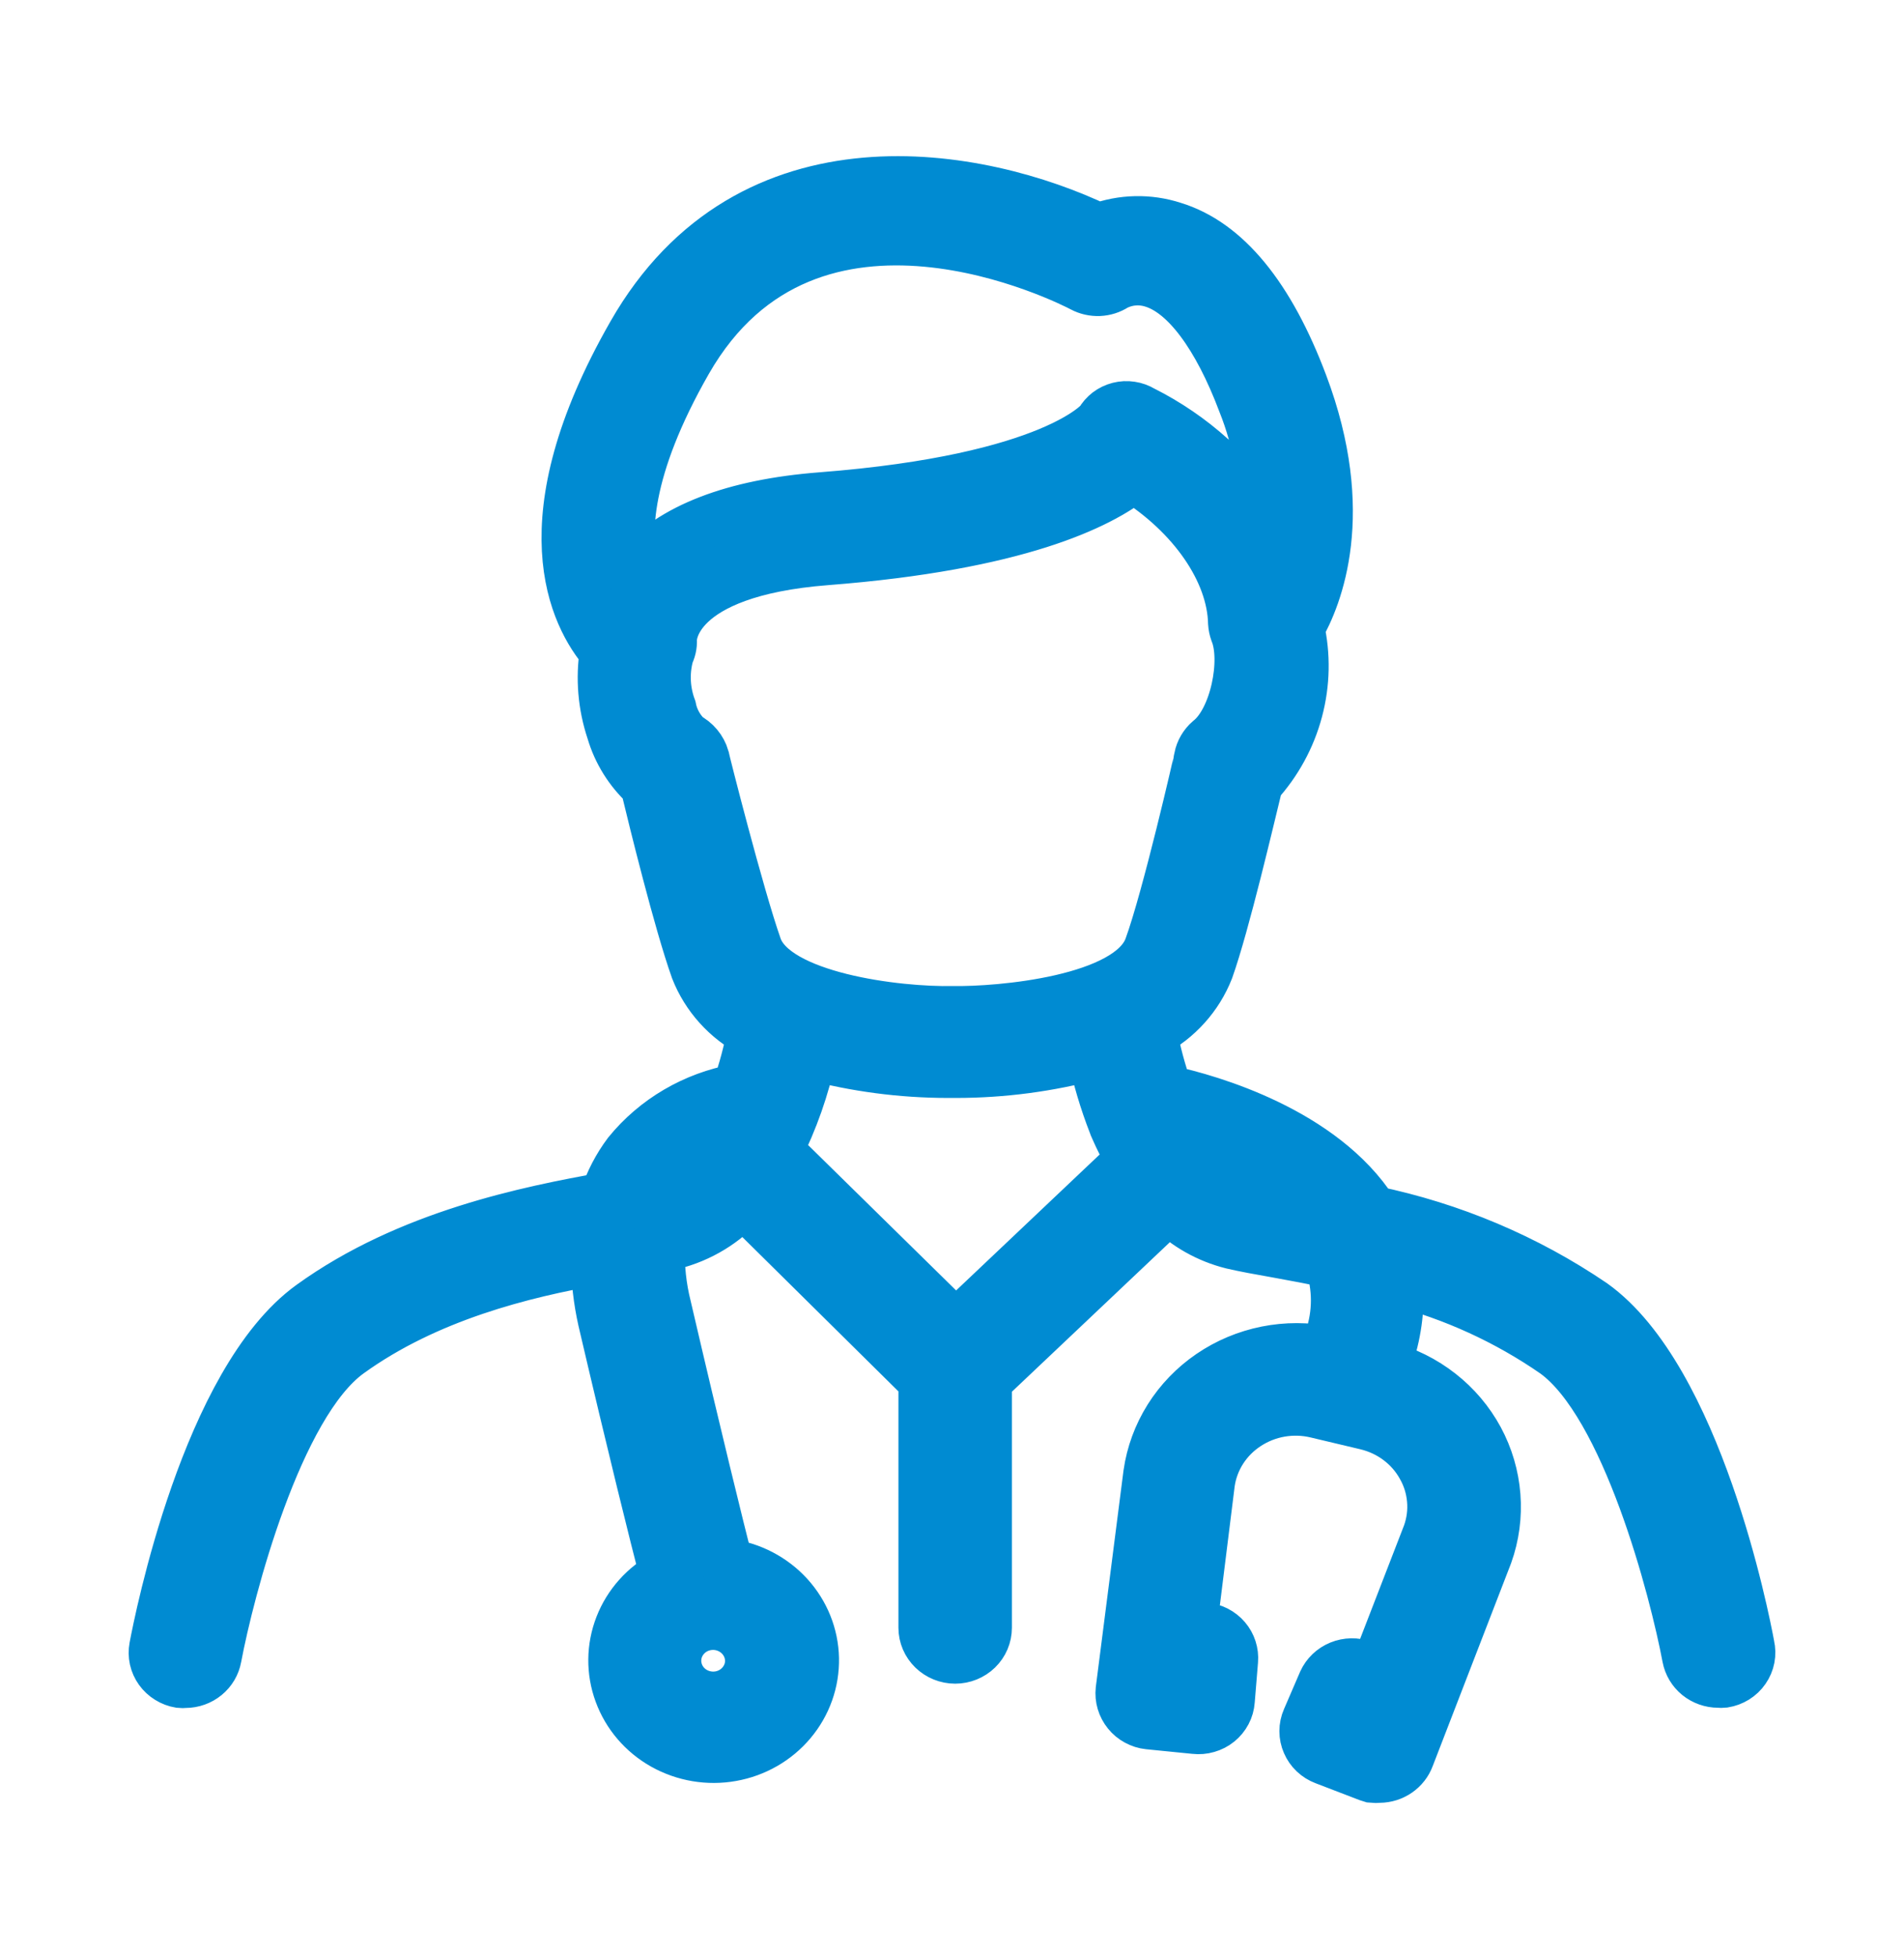
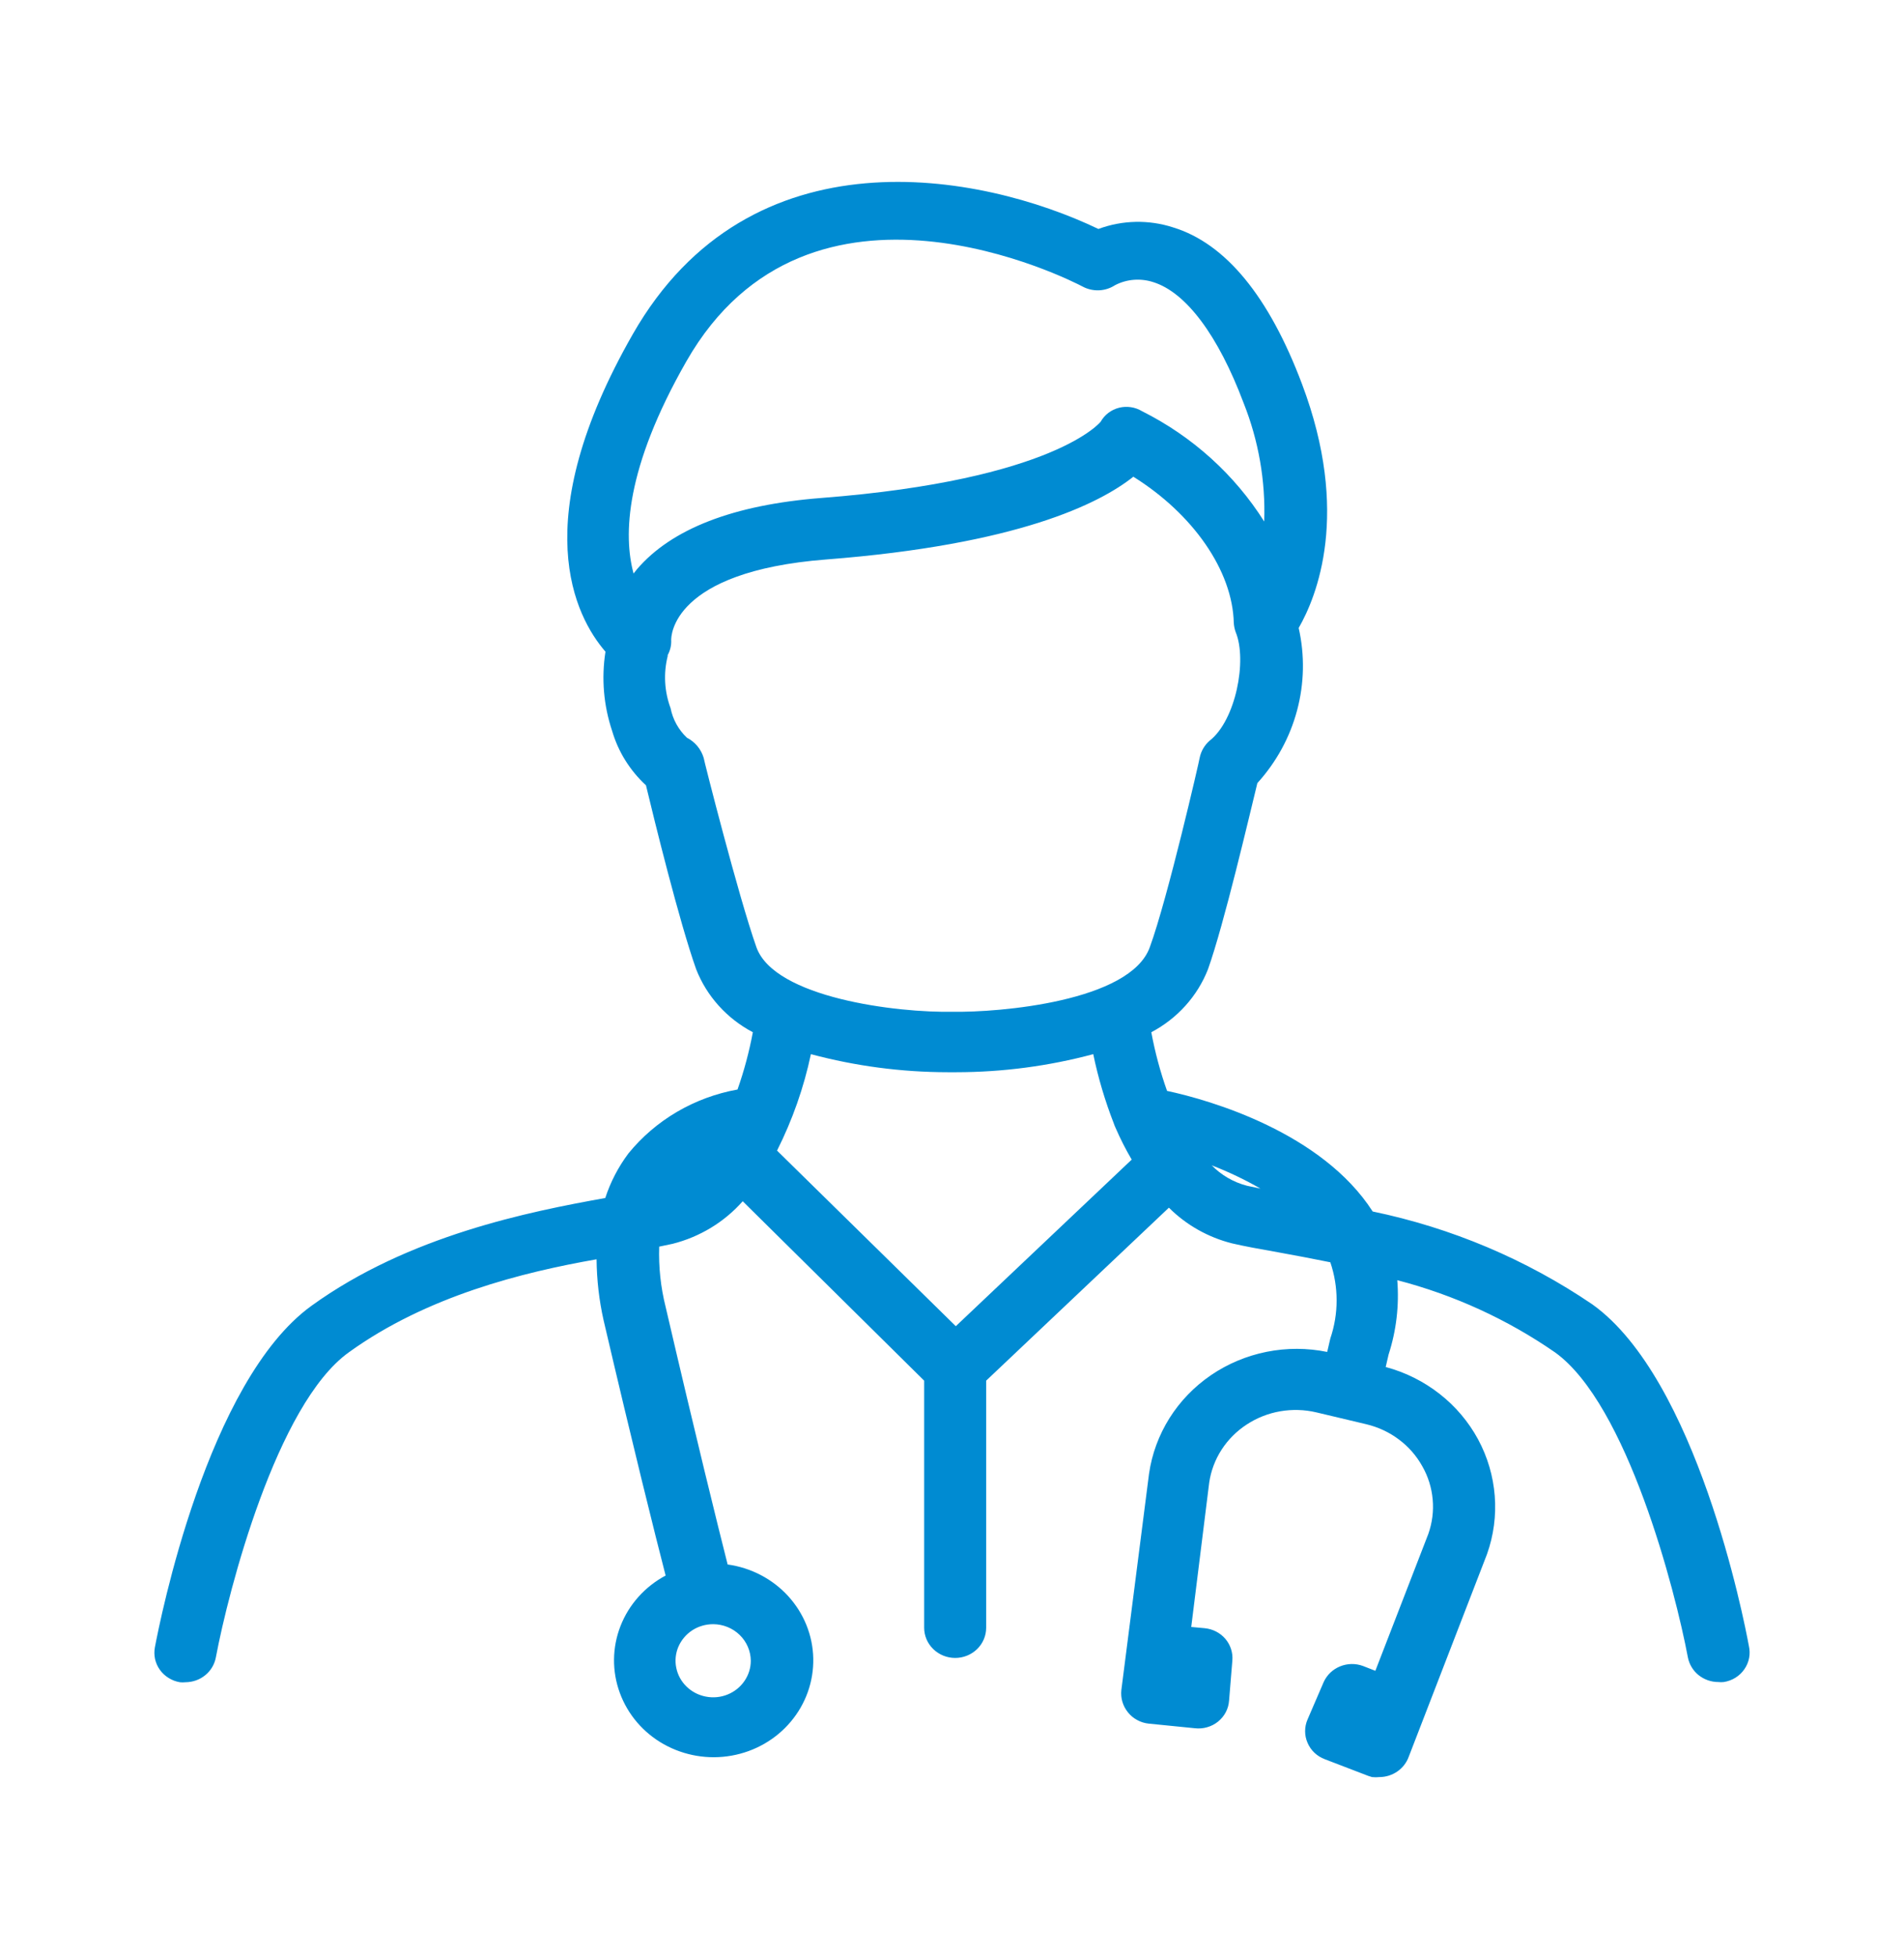
<svg xmlns="http://www.w3.org/2000/svg" width="37" height="38" viewBox="0 0 37 38" fill="none">
  <mask id="path-1-outside-1_3909_8319" maskUnits="userSpaceOnUse" x="2" y="2.534" width="33" height="33" fill="black">
    <rect fill="white" x="2" y="2.534" width="33" height="33" />
-     <path d="M33.985 31.98C33.889 31.453 32.969 26.788 30.941 25.343C29.657 24.471 28.207 23.858 26.675 23.54C25.691 22.009 23.526 21.377 22.679 21.197C22.547 20.826 22.445 20.444 22.373 20.057C22.878 19.791 23.269 19.357 23.474 18.835C23.787 17.957 24.277 15.857 24.434 15.216C24.802 14.811 25.067 14.326 25.206 13.803C25.346 13.279 25.357 12.731 25.237 12.202C25.587 11.593 26.249 9.973 25.302 7.463C24.663 5.765 23.819 4.73 22.795 4.418C22.323 4.265 21.81 4.276 21.345 4.449C19.056 3.352 14.578 2.497 12.296 6.495C10.216 10.133 11.176 11.98 11.766 12.663C11.685 13.178 11.729 13.705 11.895 14.201C12.013 14.605 12.24 14.97 12.553 15.259C12.714 15.931 13.2 17.91 13.529 18.835C13.734 19.357 14.125 19.791 14.63 20.057C14.559 20.435 14.46 20.807 14.332 21.17C13.494 21.321 12.741 21.762 12.212 22.412C12.015 22.675 11.863 22.968 11.762 23.278C10.28 23.544 7.942 24.008 6.055 25.371C4.026 26.835 3.106 31.5 3.01 32.008C2.996 32.083 2.997 32.161 3.013 32.236C3.03 32.312 3.062 32.383 3.107 32.446C3.152 32.509 3.21 32.563 3.277 32.604C3.344 32.646 3.418 32.674 3.496 32.687C3.532 32.691 3.568 32.691 3.604 32.687C3.746 32.686 3.882 32.638 3.99 32.549C4.098 32.461 4.17 32.338 4.195 32.203C4.44 30.899 5.376 27.288 6.774 26.28C8.296 25.18 10.167 24.719 11.593 24.469C11.597 24.868 11.642 25.266 11.73 25.656C12.308 28.131 12.734 29.837 12.935 30.614C12.532 30.829 12.221 31.177 12.058 31.595C11.895 32.013 11.89 32.473 12.045 32.894C12.199 33.315 12.502 33.669 12.9 33.892C13.299 34.115 13.765 34.194 14.217 34.113C14.67 34.033 15.078 33.798 15.368 33.452C15.659 33.106 15.813 32.671 15.804 32.224C15.795 31.777 15.622 31.349 15.317 31.014C15.012 30.68 14.595 30.462 14.14 30.399C13.951 29.654 13.525 27.932 12.935 25.394C12.839 25.011 12.797 24.617 12.81 24.223L13.071 24.168C13.601 24.034 14.076 23.745 14.433 23.341L17.959 26.827V31.629C17.959 31.784 18.023 31.933 18.136 32.043C18.249 32.153 18.402 32.215 18.562 32.215C18.722 32.215 18.875 32.153 18.988 32.043C19.101 31.933 19.164 31.784 19.164 31.629V26.827L22.715 23.466C23.051 23.802 23.477 24.043 23.944 24.16C24.177 24.215 24.482 24.27 24.832 24.332C25.181 24.395 25.486 24.453 25.852 24.527C26.015 25.008 26.015 25.527 25.852 26.007L25.791 26.269C25.403 26.19 25.002 26.189 24.613 26.267C24.225 26.345 23.857 26.499 23.532 26.721C23.207 26.943 22.933 27.227 22.726 27.556C22.519 27.886 22.384 28.253 22.329 28.635L21.791 32.839C21.774 32.995 21.82 33.15 21.92 33.273C21.968 33.333 22.029 33.384 22.098 33.421C22.167 33.459 22.243 33.483 22.321 33.491L23.221 33.581C23.301 33.59 23.382 33.584 23.459 33.561C23.537 33.539 23.608 33.502 23.67 33.452C23.732 33.402 23.783 33.34 23.82 33.27C23.857 33.201 23.878 33.124 23.884 33.046L23.948 32.265C23.961 32.113 23.912 31.961 23.812 31.844C23.711 31.726 23.567 31.652 23.41 31.637L23.149 31.613L23.498 28.81C23.531 28.582 23.613 28.363 23.739 28.168C23.865 27.973 24.032 27.806 24.229 27.678C24.425 27.55 24.647 27.462 24.88 27.422C25.113 27.382 25.353 27.389 25.583 27.444L26.551 27.674C26.781 27.729 26.997 27.829 27.184 27.97C27.372 28.11 27.527 28.288 27.639 28.49C27.753 28.689 27.821 28.909 27.841 29.136C27.862 29.363 27.832 29.591 27.756 29.806L26.727 32.465L26.486 32.371C26.342 32.318 26.183 32.321 26.041 32.379C25.899 32.437 25.785 32.546 25.723 32.683L25.41 33.409C25.378 33.481 25.362 33.559 25.362 33.638C25.362 33.716 25.378 33.794 25.41 33.866C25.441 33.938 25.486 34.003 25.543 34.057C25.601 34.112 25.669 34.154 25.743 34.182L26.587 34.506L26.663 34.53C26.711 34.535 26.76 34.535 26.808 34.53C26.932 34.529 27.053 34.491 27.154 34.421C27.255 34.351 27.332 34.253 27.374 34.139L28.896 30.2C29.026 29.836 29.077 29.45 29.047 29.066C29.017 28.682 28.907 28.308 28.723 27.967C28.538 27.626 28.284 27.325 27.975 27.084C27.666 26.842 27.31 26.664 26.928 26.562L26.984 26.32C27.135 25.853 27.192 25.363 27.153 24.875C28.254 25.161 29.294 25.637 30.222 26.28C31.619 27.288 32.555 30.899 32.8 32.203C32.826 32.337 32.898 32.459 33.006 32.547C33.114 32.634 33.25 32.683 33.391 32.683C33.427 32.687 33.463 32.687 33.499 32.683C33.58 32.67 33.657 32.641 33.725 32.599C33.794 32.556 33.853 32.5 33.898 32.434C33.944 32.368 33.975 32.294 33.99 32.216C34.005 32.138 34.003 32.058 33.985 31.98ZM14.59 32.269C14.59 32.41 14.547 32.547 14.466 32.664C14.386 32.781 14.272 32.872 14.138 32.926C14.005 32.98 13.858 32.994 13.716 32.966C13.574 32.939 13.444 32.871 13.342 32.772C13.239 32.672 13.17 32.546 13.142 32.408C13.113 32.27 13.128 32.127 13.183 31.997C13.239 31.868 13.332 31.757 13.452 31.678C13.573 31.6 13.714 31.559 13.859 31.559C14.052 31.56 14.237 31.635 14.374 31.768C14.511 31.901 14.588 32.081 14.59 32.269ZM13.34 7.018C15.73 2.84 20.827 5.456 21.04 5.569C21.137 5.621 21.247 5.645 21.357 5.641C21.468 5.636 21.575 5.602 21.667 5.542C21.78 5.483 21.905 5.447 22.034 5.437C22.162 5.427 22.292 5.443 22.414 5.483C23.048 5.683 23.671 6.514 24.165 7.826C24.458 8.561 24.595 9.346 24.567 10.133C23.991 9.221 23.171 8.48 22.193 7.99C22.127 7.95 22.053 7.923 21.977 7.912C21.9 7.9 21.821 7.904 21.746 7.923C21.671 7.942 21.6 7.976 21.539 8.022C21.478 8.069 21.427 8.127 21.39 8.193C21.39 8.193 20.502 9.325 15.959 9.676C14.256 9.809 13.051 10.274 12.377 11.062L12.312 11.144C12.111 10.403 12.148 9.103 13.34 7.018ZM13.674 14.724C13.649 14.642 13.608 14.564 13.552 14.497C13.496 14.43 13.427 14.375 13.348 14.334C13.185 14.179 13.074 13.978 13.031 13.76C12.911 13.436 12.891 13.084 12.975 12.749V12.729C13.025 12.638 13.049 12.536 13.043 12.433C13.043 12.378 13.043 11.105 16.056 10.871C19.771 10.582 21.361 9.79 22.024 9.263C23.181 9.985 23.952 11.086 23.976 12.105C23.98 12.165 23.992 12.224 24.012 12.28C24.241 12.831 24.012 13.998 23.506 14.393C23.406 14.48 23.339 14.596 23.313 14.724C23.313 14.752 22.691 17.457 22.345 18.402C21.968 19.464 19.401 19.675 18.522 19.659C17.437 19.683 15.047 19.39 14.698 18.402C14.349 17.414 13.674 14.752 13.674 14.724ZM18.574 25.769L15.1 22.357C15.399 21.762 15.621 21.132 15.758 20.483C16.625 20.715 17.519 20.833 18.417 20.834H18.586C19.484 20.833 20.379 20.715 21.245 20.483C21.34 20.943 21.475 21.395 21.646 21.834C21.655 21.862 21.666 21.889 21.679 21.916C21.771 22.127 21.875 22.333 21.992 22.532L18.574 25.769ZM23.554 22.646C23.879 22.772 24.193 22.922 24.494 23.095L24.233 23.04C23.97 22.972 23.733 22.834 23.546 22.642L23.554 22.646Z" />
+     <path d="M33.985 31.98C33.889 31.453 32.969 26.788 30.941 25.343C29.657 24.471 28.207 23.858 26.675 23.54C25.691 22.009 23.526 21.377 22.679 21.197C22.547 20.826 22.445 20.444 22.373 20.057C22.878 19.791 23.269 19.357 23.474 18.835C23.787 17.957 24.277 15.857 24.434 15.216C24.802 14.811 25.067 14.326 25.206 13.803C25.346 13.279 25.357 12.731 25.237 12.202C25.587 11.593 26.249 9.973 25.302 7.463C24.663 5.765 23.819 4.73 22.795 4.418C22.323 4.265 21.81 4.276 21.345 4.449C19.056 3.352 14.578 2.497 12.296 6.495C10.216 10.133 11.176 11.98 11.766 12.663C11.685 13.178 11.729 13.705 11.895 14.201C12.013 14.605 12.24 14.97 12.553 15.259C12.714 15.931 13.2 17.91 13.529 18.835C13.734 19.357 14.125 19.791 14.63 20.057C14.559 20.435 14.46 20.807 14.332 21.17C13.494 21.321 12.741 21.762 12.212 22.412C12.015 22.675 11.863 22.968 11.762 23.278C10.28 23.544 7.942 24.008 6.055 25.371C4.026 26.835 3.106 31.5 3.01 32.008C2.996 32.083 2.997 32.161 3.013 32.236C3.03 32.312 3.062 32.383 3.107 32.446C3.152 32.509 3.21 32.563 3.277 32.604C3.344 32.646 3.418 32.674 3.496 32.687C3.532 32.691 3.568 32.691 3.604 32.687C3.746 32.686 3.882 32.638 3.99 32.549C4.098 32.461 4.17 32.338 4.195 32.203C4.44 30.899 5.376 27.288 6.774 26.28C8.296 25.18 10.167 24.719 11.593 24.469C11.597 24.868 11.642 25.266 11.73 25.656C12.308 28.131 12.734 29.837 12.935 30.614C12.532 30.829 12.221 31.177 12.058 31.595C11.895 32.013 11.89 32.473 12.045 32.894C12.199 33.315 12.502 33.669 12.9 33.892C13.299 34.115 13.765 34.194 14.217 34.113C14.67 34.033 15.078 33.798 15.368 33.452C15.659 33.106 15.813 32.671 15.804 32.224C15.795 31.777 15.622 31.349 15.317 31.014C15.012 30.68 14.595 30.462 14.14 30.399C13.951 29.654 13.525 27.932 12.935 25.394C12.839 25.011 12.797 24.617 12.81 24.223L13.071 24.168C13.601 24.034 14.076 23.745 14.433 23.341L17.959 26.827V31.629C17.959 31.784 18.023 31.933 18.136 32.043C18.249 32.153 18.402 32.215 18.562 32.215C18.722 32.215 18.875 32.153 18.988 32.043C19.101 31.933 19.164 31.784 19.164 31.629V26.827L22.715 23.466C23.051 23.802 23.477 24.043 23.944 24.16C24.177 24.215 24.482 24.27 24.832 24.332C25.181 24.395 25.486 24.453 25.852 24.527C26.015 25.008 26.015 25.527 25.852 26.007L25.791 26.269C25.403 26.19 25.002 26.189 24.613 26.267C24.225 26.345 23.857 26.499 23.532 26.721C23.207 26.943 22.933 27.227 22.726 27.556C22.519 27.886 22.384 28.253 22.329 28.635L21.791 32.839C21.774 32.995 21.82 33.15 21.92 33.273C21.968 33.333 22.029 33.384 22.098 33.421C22.167 33.459 22.243 33.483 22.321 33.491L23.221 33.581C23.301 33.59 23.382 33.584 23.459 33.561C23.537 33.539 23.608 33.502 23.67 33.452C23.732 33.402 23.783 33.34 23.82 33.27C23.857 33.201 23.878 33.124 23.884 33.046L23.948 32.265C23.711 31.726 23.567 31.652 23.41 31.637L23.149 31.613L23.498 28.81C23.531 28.582 23.613 28.363 23.739 28.168C23.865 27.973 24.032 27.806 24.229 27.678C24.425 27.55 24.647 27.462 24.88 27.422C25.113 27.382 25.353 27.389 25.583 27.444L26.551 27.674C26.781 27.729 26.997 27.829 27.184 27.97C27.372 28.11 27.527 28.288 27.639 28.49C27.753 28.689 27.821 28.909 27.841 29.136C27.862 29.363 27.832 29.591 27.756 29.806L26.727 32.465L26.486 32.371C26.342 32.318 26.183 32.321 26.041 32.379C25.899 32.437 25.785 32.546 25.723 32.683L25.41 33.409C25.378 33.481 25.362 33.559 25.362 33.638C25.362 33.716 25.378 33.794 25.41 33.866C25.441 33.938 25.486 34.003 25.543 34.057C25.601 34.112 25.669 34.154 25.743 34.182L26.587 34.506L26.663 34.53C26.711 34.535 26.76 34.535 26.808 34.53C26.932 34.529 27.053 34.491 27.154 34.421C27.255 34.351 27.332 34.253 27.374 34.139L28.896 30.2C29.026 29.836 29.077 29.45 29.047 29.066C29.017 28.682 28.907 28.308 28.723 27.967C28.538 27.626 28.284 27.325 27.975 27.084C27.666 26.842 27.31 26.664 26.928 26.562L26.984 26.32C27.135 25.853 27.192 25.363 27.153 24.875C28.254 25.161 29.294 25.637 30.222 26.28C31.619 27.288 32.555 30.899 32.8 32.203C32.826 32.337 32.898 32.459 33.006 32.547C33.114 32.634 33.25 32.683 33.391 32.683C33.427 32.687 33.463 32.687 33.499 32.683C33.58 32.67 33.657 32.641 33.725 32.599C33.794 32.556 33.853 32.5 33.898 32.434C33.944 32.368 33.975 32.294 33.99 32.216C34.005 32.138 34.003 32.058 33.985 31.98ZM14.59 32.269C14.59 32.41 14.547 32.547 14.466 32.664C14.386 32.781 14.272 32.872 14.138 32.926C14.005 32.98 13.858 32.994 13.716 32.966C13.574 32.939 13.444 32.871 13.342 32.772C13.239 32.672 13.17 32.546 13.142 32.408C13.113 32.27 13.128 32.127 13.183 31.997C13.239 31.868 13.332 31.757 13.452 31.678C13.573 31.6 13.714 31.559 13.859 31.559C14.052 31.56 14.237 31.635 14.374 31.768C14.511 31.901 14.588 32.081 14.59 32.269ZM13.34 7.018C15.73 2.84 20.827 5.456 21.04 5.569C21.137 5.621 21.247 5.645 21.357 5.641C21.468 5.636 21.575 5.602 21.667 5.542C21.78 5.483 21.905 5.447 22.034 5.437C22.162 5.427 22.292 5.443 22.414 5.483C23.048 5.683 23.671 6.514 24.165 7.826C24.458 8.561 24.595 9.346 24.567 10.133C23.991 9.221 23.171 8.48 22.193 7.99C22.127 7.95 22.053 7.923 21.977 7.912C21.9 7.9 21.821 7.904 21.746 7.923C21.671 7.942 21.6 7.976 21.539 8.022C21.478 8.069 21.427 8.127 21.39 8.193C21.39 8.193 20.502 9.325 15.959 9.676C14.256 9.809 13.051 10.274 12.377 11.062L12.312 11.144C12.111 10.403 12.148 9.103 13.34 7.018ZM13.674 14.724C13.649 14.642 13.608 14.564 13.552 14.497C13.496 14.43 13.427 14.375 13.348 14.334C13.185 14.179 13.074 13.978 13.031 13.76C12.911 13.436 12.891 13.084 12.975 12.749V12.729C13.025 12.638 13.049 12.536 13.043 12.433C13.043 12.378 13.043 11.105 16.056 10.871C19.771 10.582 21.361 9.79 22.024 9.263C23.181 9.985 23.952 11.086 23.976 12.105C23.98 12.165 23.992 12.224 24.012 12.28C24.241 12.831 24.012 13.998 23.506 14.393C23.406 14.48 23.339 14.596 23.313 14.724C23.313 14.752 22.691 17.457 22.345 18.402C21.968 19.464 19.401 19.675 18.522 19.659C17.437 19.683 15.047 19.39 14.698 18.402C14.349 17.414 13.674 14.752 13.674 14.724ZM18.574 25.769L15.1 22.357C15.399 21.762 15.621 21.132 15.758 20.483C16.625 20.715 17.519 20.833 18.417 20.834H18.586C19.484 20.833 20.379 20.715 21.245 20.483C21.34 20.943 21.475 21.395 21.646 21.834C21.655 21.862 21.666 21.889 21.679 21.916C21.771 22.127 21.875 22.333 21.992 22.532L18.574 25.769ZM23.554 22.646C23.879 22.772 24.193 22.922 24.494 23.095L24.233 23.04C23.97 22.972 23.733 22.834 23.546 22.642L23.554 22.646Z" />
  </mask>
  <path d="M33.985 31.98C33.889 31.453 32.969 26.788 30.941 25.343C29.657 24.471 28.207 23.858 26.675 23.54C25.691 22.009 23.526 21.377 22.679 21.197C22.547 20.826 22.445 20.444 22.373 20.057C22.878 19.791 23.269 19.357 23.474 18.835C23.787 17.957 24.277 15.857 24.434 15.216C24.802 14.811 25.067 14.326 25.206 13.803C25.346 13.279 25.357 12.731 25.237 12.202C25.587 11.593 26.249 9.973 25.302 7.463C24.663 5.765 23.819 4.73 22.795 4.418C22.323 4.265 21.81 4.276 21.345 4.449C19.056 3.352 14.578 2.497 12.296 6.495C10.216 10.133 11.176 11.98 11.766 12.663C11.685 13.178 11.729 13.705 11.895 14.201C12.013 14.605 12.24 14.97 12.553 15.259C12.714 15.931 13.2 17.91 13.529 18.835C13.734 19.357 14.125 19.791 14.63 20.057C14.559 20.435 14.46 20.807 14.332 21.17C13.494 21.321 12.741 21.762 12.212 22.412C12.015 22.675 11.863 22.968 11.762 23.278C10.28 23.544 7.942 24.008 6.055 25.371C4.026 26.835 3.106 31.5 3.01 32.008C2.996 32.083 2.997 32.161 3.013 32.236C3.03 32.312 3.062 32.383 3.107 32.446C3.152 32.509 3.21 32.563 3.277 32.604C3.344 32.646 3.418 32.674 3.496 32.687C3.532 32.691 3.568 32.691 3.604 32.687C3.746 32.686 3.882 32.638 3.99 32.549C4.098 32.461 4.17 32.338 4.195 32.203C4.44 30.899 5.376 27.288 6.774 26.28C8.296 25.18 10.167 24.719 11.593 24.469C11.597 24.868 11.642 25.266 11.73 25.656C12.308 28.131 12.734 29.837 12.935 30.614C12.532 30.829 12.221 31.177 12.058 31.595C11.895 32.013 11.89 32.473 12.045 32.894C12.199 33.315 12.502 33.669 12.9 33.892C13.299 34.115 13.765 34.194 14.217 34.113C14.67 34.033 15.078 33.798 15.368 33.452C15.659 33.106 15.813 32.671 15.804 32.224C15.795 31.777 15.622 31.349 15.317 31.014C15.012 30.68 14.595 30.462 14.14 30.399C13.951 29.654 13.525 27.932 12.935 25.394C12.839 25.011 12.797 24.617 12.81 24.223L13.071 24.168C13.601 24.034 14.076 23.745 14.433 23.341L17.959 26.827V31.629C17.959 31.784 18.023 31.933 18.136 32.043C18.249 32.153 18.402 32.215 18.562 32.215C18.722 32.215 18.875 32.153 18.988 32.043C19.101 31.933 19.164 31.784 19.164 31.629V26.827L22.715 23.466C23.051 23.802 23.477 24.043 23.944 24.16C24.177 24.215 24.482 24.27 24.832 24.332C25.181 24.395 25.486 24.453 25.852 24.527C26.015 25.008 26.015 25.527 25.852 26.007L25.791 26.269C25.403 26.19 25.002 26.189 24.613 26.267C24.225 26.345 23.857 26.499 23.532 26.721C23.207 26.943 22.933 27.227 22.726 27.556C22.519 27.886 22.384 28.253 22.329 28.635L21.791 32.839C21.774 32.995 21.82 33.15 21.92 33.273C21.968 33.333 22.029 33.384 22.098 33.421C22.167 33.459 22.243 33.483 22.321 33.491L23.221 33.581C23.301 33.59 23.382 33.584 23.459 33.561C23.537 33.539 23.608 33.502 23.67 33.452C23.732 33.402 23.783 33.34 23.82 33.27C23.857 33.201 23.878 33.124 23.884 33.046L23.948 32.265C23.961 32.113 23.912 31.961 23.812 31.844C23.711 31.726 23.567 31.652 23.41 31.637L23.149 31.613L23.498 28.81C23.531 28.582 23.613 28.363 23.739 28.168C23.865 27.973 24.032 27.806 24.229 27.678C24.425 27.55 24.647 27.462 24.88 27.422C25.113 27.382 25.353 27.389 25.583 27.444L26.551 27.674C26.781 27.729 26.997 27.829 27.184 27.97C27.372 28.11 27.527 28.288 27.639 28.49C27.753 28.689 27.821 28.909 27.841 29.136C27.862 29.363 27.832 29.591 27.756 29.806L26.727 32.465L26.486 32.371C26.342 32.318 26.183 32.321 26.041 32.379C25.899 32.437 25.785 32.546 25.723 32.683L25.41 33.409C25.378 33.481 25.362 33.559 25.362 33.638C25.362 33.716 25.378 33.794 25.41 33.866C25.441 33.938 25.486 34.003 25.543 34.057C25.601 34.112 25.669 34.154 25.743 34.182L26.587 34.506L26.663 34.53C26.711 34.535 26.76 34.535 26.808 34.53C26.932 34.529 27.053 34.491 27.154 34.421C27.255 34.351 27.332 34.253 27.374 34.139L28.896 30.2C29.026 29.836 29.077 29.45 29.047 29.066C29.017 28.682 28.907 28.308 28.723 27.967C28.538 27.626 28.284 27.325 27.975 27.084C27.666 26.842 27.31 26.664 26.928 26.562L26.984 26.32C27.135 25.853 27.192 25.363 27.153 24.875C28.254 25.161 29.294 25.637 30.222 26.28C31.619 27.288 32.555 30.899 32.8 32.203C32.826 32.337 32.898 32.459 33.006 32.547C33.114 32.634 33.25 32.683 33.391 32.683C33.427 32.687 33.463 32.687 33.499 32.683C33.58 32.67 33.657 32.641 33.725 32.599C33.794 32.556 33.853 32.5 33.898 32.434C33.944 32.368 33.975 32.294 33.99 32.216C34.005 32.138 34.003 32.058 33.985 31.98ZM14.59 32.269C14.59 32.41 14.547 32.547 14.466 32.664C14.386 32.781 14.272 32.872 14.138 32.926C14.005 32.98 13.858 32.994 13.716 32.966C13.574 32.939 13.444 32.871 13.342 32.772C13.239 32.672 13.17 32.546 13.142 32.408C13.113 32.27 13.128 32.127 13.183 31.997C13.239 31.868 13.332 31.757 13.452 31.678C13.573 31.6 13.714 31.559 13.859 31.559C14.052 31.56 14.237 31.635 14.374 31.768C14.511 31.901 14.588 32.081 14.59 32.269ZM13.34 7.018C15.73 2.84 20.827 5.456 21.04 5.569C21.137 5.621 21.247 5.645 21.357 5.641C21.468 5.636 21.575 5.602 21.667 5.542C21.78 5.483 21.905 5.447 22.034 5.437C22.162 5.427 22.292 5.443 22.414 5.483C23.048 5.683 23.671 6.514 24.165 7.826C24.458 8.561 24.595 9.346 24.567 10.133C23.991 9.221 23.171 8.48 22.193 7.99C22.127 7.95 22.053 7.923 21.977 7.912C21.9 7.9 21.821 7.904 21.746 7.923C21.671 7.942 21.6 7.976 21.539 8.022C21.478 8.069 21.427 8.127 21.39 8.193C21.39 8.193 20.502 9.325 15.959 9.676C14.256 9.809 13.051 10.274 12.377 11.062L12.312 11.144C12.111 10.403 12.148 9.103 13.34 7.018ZM13.674 14.724C13.649 14.642 13.608 14.564 13.552 14.497C13.496 14.43 13.427 14.375 13.348 14.334C13.185 14.179 13.074 13.978 13.031 13.76C12.911 13.436 12.891 13.084 12.975 12.749V12.729C13.025 12.638 13.049 12.536 13.043 12.433C13.043 12.378 13.043 11.105 16.056 10.871C19.771 10.582 21.361 9.79 22.024 9.263C23.181 9.985 23.952 11.086 23.976 12.105C23.98 12.165 23.992 12.224 24.012 12.28C24.241 12.831 24.012 13.998 23.506 14.393C23.406 14.48 23.339 14.596 23.313 14.724C23.313 14.752 22.691 17.457 22.345 18.402C21.968 19.464 19.401 19.675 18.522 19.659C17.437 19.683 15.047 19.39 14.698 18.402C14.349 17.414 13.674 14.752 13.674 14.724ZM18.574 25.769L15.1 22.357C15.399 21.762 15.621 21.132 15.758 20.483C16.625 20.715 17.519 20.833 18.417 20.834H18.586C19.484 20.833 20.379 20.715 21.245 20.483C21.34 20.943 21.475 21.395 21.646 21.834C21.655 21.862 21.666 21.889 21.679 21.916C21.771 22.127 21.875 22.333 21.992 22.532L18.574 25.769ZM23.554 22.646C23.879 22.772 24.193 22.922 24.494 23.095L24.233 23.04C23.97 22.972 23.733 22.834 23.546 22.642L23.554 22.646Z" fill="#008BD2" />
-   <path d="M33.985 31.98C33.889 31.453 32.969 26.788 30.941 25.343C29.657 24.471 28.207 23.858 26.675 23.54C25.691 22.009 23.526 21.377 22.679 21.197C22.547 20.826 22.445 20.444 22.373 20.057C22.878 19.791 23.269 19.357 23.474 18.835C23.787 17.957 24.277 15.857 24.434 15.216C24.802 14.811 25.067 14.326 25.206 13.803C25.346 13.279 25.357 12.731 25.237 12.202C25.587 11.593 26.249 9.973 25.302 7.463C24.663 5.765 23.819 4.73 22.795 4.418C22.323 4.265 21.81 4.276 21.345 4.449C19.056 3.352 14.578 2.497 12.296 6.495C10.216 10.133 11.176 11.98 11.766 12.663C11.685 13.178 11.729 13.705 11.895 14.201C12.013 14.605 12.24 14.97 12.553 15.259C12.714 15.931 13.2 17.91 13.529 18.835C13.734 19.357 14.125 19.791 14.63 20.057C14.559 20.435 14.46 20.807 14.332 21.17C13.494 21.321 12.741 21.762 12.212 22.412C12.015 22.675 11.863 22.968 11.762 23.278C10.28 23.544 7.942 24.008 6.055 25.371C4.026 26.835 3.106 31.5 3.01 32.008C2.996 32.083 2.997 32.161 3.013 32.236C3.03 32.312 3.062 32.383 3.107 32.446C3.152 32.509 3.21 32.563 3.277 32.604C3.344 32.646 3.418 32.674 3.496 32.687C3.532 32.691 3.568 32.691 3.604 32.687C3.746 32.686 3.882 32.638 3.99 32.549C4.098 32.461 4.17 32.338 4.195 32.203C4.44 30.899 5.376 27.288 6.774 26.28C8.296 25.18 10.167 24.719 11.593 24.469C11.597 24.868 11.642 25.266 11.73 25.656C12.308 28.131 12.734 29.837 12.935 30.614C12.532 30.829 12.221 31.177 12.058 31.595C11.895 32.013 11.89 32.473 12.045 32.894C12.199 33.315 12.502 33.669 12.9 33.892C13.299 34.115 13.765 34.194 14.217 34.113C14.67 34.033 15.078 33.798 15.368 33.452C15.659 33.106 15.813 32.671 15.804 32.224C15.795 31.777 15.622 31.349 15.317 31.014C15.012 30.68 14.595 30.462 14.14 30.399C13.951 29.654 13.525 27.932 12.935 25.394C12.839 25.011 12.797 24.617 12.81 24.223L13.071 24.168C13.601 24.034 14.076 23.745 14.433 23.341L17.959 26.827V31.629C17.959 31.784 18.023 31.933 18.136 32.043C18.249 32.153 18.402 32.215 18.562 32.215C18.722 32.215 18.875 32.153 18.988 32.043C19.101 31.933 19.164 31.784 19.164 31.629V26.827L22.715 23.466C23.051 23.802 23.477 24.043 23.944 24.16C24.177 24.215 24.482 24.27 24.832 24.332C25.181 24.395 25.486 24.453 25.852 24.527C26.015 25.008 26.015 25.527 25.852 26.007L25.791 26.269C25.403 26.19 25.002 26.189 24.613 26.267C24.225 26.345 23.857 26.499 23.532 26.721C23.207 26.943 22.933 27.227 22.726 27.556C22.519 27.886 22.384 28.253 22.329 28.635L21.791 32.839C21.774 32.995 21.82 33.15 21.92 33.273C21.968 33.333 22.029 33.384 22.098 33.421C22.167 33.459 22.243 33.483 22.321 33.491L23.221 33.581C23.301 33.59 23.382 33.584 23.459 33.561C23.537 33.539 23.608 33.502 23.67 33.452C23.732 33.402 23.783 33.34 23.82 33.27C23.857 33.201 23.878 33.124 23.884 33.046L23.948 32.265C23.961 32.113 23.912 31.961 23.812 31.844C23.711 31.726 23.567 31.652 23.41 31.637L23.149 31.613L23.498 28.81C23.531 28.582 23.613 28.363 23.739 28.168C23.865 27.973 24.032 27.806 24.229 27.678C24.425 27.55 24.647 27.462 24.88 27.422C25.113 27.382 25.353 27.389 25.583 27.444L26.551 27.674C26.781 27.729 26.997 27.829 27.184 27.97C27.372 28.11 27.527 28.288 27.639 28.49C27.753 28.689 27.821 28.909 27.841 29.136C27.862 29.363 27.832 29.591 27.756 29.806L26.727 32.465L26.486 32.371C26.342 32.318 26.183 32.321 26.041 32.379C25.899 32.437 25.785 32.546 25.723 32.683L25.41 33.409C25.378 33.481 25.362 33.559 25.362 33.638C25.362 33.716 25.378 33.794 25.41 33.866C25.441 33.938 25.486 34.003 25.543 34.057C25.601 34.112 25.669 34.154 25.743 34.182L26.587 34.506L26.663 34.53C26.711 34.535 26.76 34.535 26.808 34.53C26.932 34.529 27.053 34.491 27.154 34.421C27.255 34.351 27.332 34.253 27.374 34.139L28.896 30.2C29.026 29.836 29.077 29.45 29.047 29.066C29.017 28.682 28.907 28.308 28.723 27.967C28.538 27.626 28.284 27.325 27.975 27.084C27.666 26.842 27.31 26.664 26.928 26.562L26.984 26.32C27.135 25.853 27.192 25.363 27.153 24.875C28.254 25.161 29.294 25.637 30.222 26.28C31.619 27.288 32.555 30.899 32.8 32.203C32.826 32.337 32.898 32.459 33.006 32.547C33.114 32.634 33.25 32.683 33.391 32.683C33.427 32.687 33.463 32.687 33.499 32.683C33.58 32.67 33.657 32.641 33.725 32.599C33.794 32.556 33.853 32.5 33.898 32.434C33.944 32.368 33.975 32.294 33.99 32.216C34.005 32.138 34.003 32.058 33.985 31.98ZM14.59 32.269C14.59 32.41 14.547 32.547 14.466 32.664C14.386 32.781 14.272 32.872 14.138 32.926C14.005 32.98 13.858 32.994 13.716 32.966C13.574 32.939 13.444 32.871 13.342 32.772C13.239 32.672 13.17 32.546 13.142 32.408C13.113 32.27 13.128 32.127 13.183 31.997C13.239 31.868 13.332 31.757 13.452 31.678C13.573 31.6 13.714 31.559 13.859 31.559C14.052 31.56 14.237 31.635 14.374 31.768C14.511 31.901 14.588 32.081 14.59 32.269ZM13.34 7.018C15.73 2.84 20.827 5.456 21.04 5.569C21.137 5.621 21.247 5.645 21.357 5.641C21.468 5.636 21.575 5.602 21.667 5.542C21.78 5.483 21.905 5.447 22.034 5.437C22.162 5.427 22.292 5.443 22.414 5.483C23.048 5.683 23.671 6.514 24.165 7.826C24.458 8.561 24.595 9.346 24.567 10.133C23.991 9.221 23.171 8.48 22.193 7.99C22.127 7.95 22.053 7.923 21.977 7.912C21.9 7.9 21.821 7.904 21.746 7.923C21.671 7.942 21.6 7.976 21.539 8.022C21.478 8.069 21.427 8.127 21.39 8.193C21.39 8.193 20.502 9.325 15.959 9.676C14.256 9.809 13.051 10.274 12.377 11.062L12.312 11.144C12.111 10.403 12.148 9.103 13.34 7.018ZM13.674 14.724C13.649 14.642 13.608 14.564 13.552 14.497C13.496 14.43 13.427 14.375 13.348 14.334C13.185 14.179 13.074 13.978 13.031 13.76C12.911 13.436 12.891 13.084 12.975 12.749V12.729C13.025 12.638 13.049 12.536 13.043 12.433C13.043 12.378 13.043 11.105 16.056 10.871C19.771 10.582 21.361 9.79 22.024 9.263C23.181 9.985 23.952 11.086 23.976 12.105C23.98 12.165 23.992 12.224 24.012 12.28C24.241 12.831 24.012 13.998 23.506 14.393C23.406 14.48 23.339 14.596 23.313 14.724C23.313 14.752 22.691 17.457 22.345 18.402C21.968 19.464 19.401 19.675 18.522 19.659C17.437 19.683 15.047 19.39 14.698 18.402C14.349 17.414 13.674 14.752 13.674 14.724ZM18.574 25.769L15.1 22.357C15.399 21.762 15.621 21.132 15.758 20.483C16.625 20.715 17.519 20.833 18.417 20.834H18.586C19.484 20.833 20.379 20.715 21.245 20.483C21.34 20.943 21.475 21.395 21.646 21.834C21.655 21.862 21.666 21.889 21.679 21.916C21.771 22.127 21.875 22.333 21.992 22.532L18.574 25.769ZM23.554 22.646C23.879 22.772 24.193 22.922 24.494 23.095L24.233 23.04C23.97 22.972 23.733 22.834 23.546 22.642L23.554 22.646Z" stroke="#008BD2" mask="url(#path-1-outside-1_3909_8319)" />
</svg>